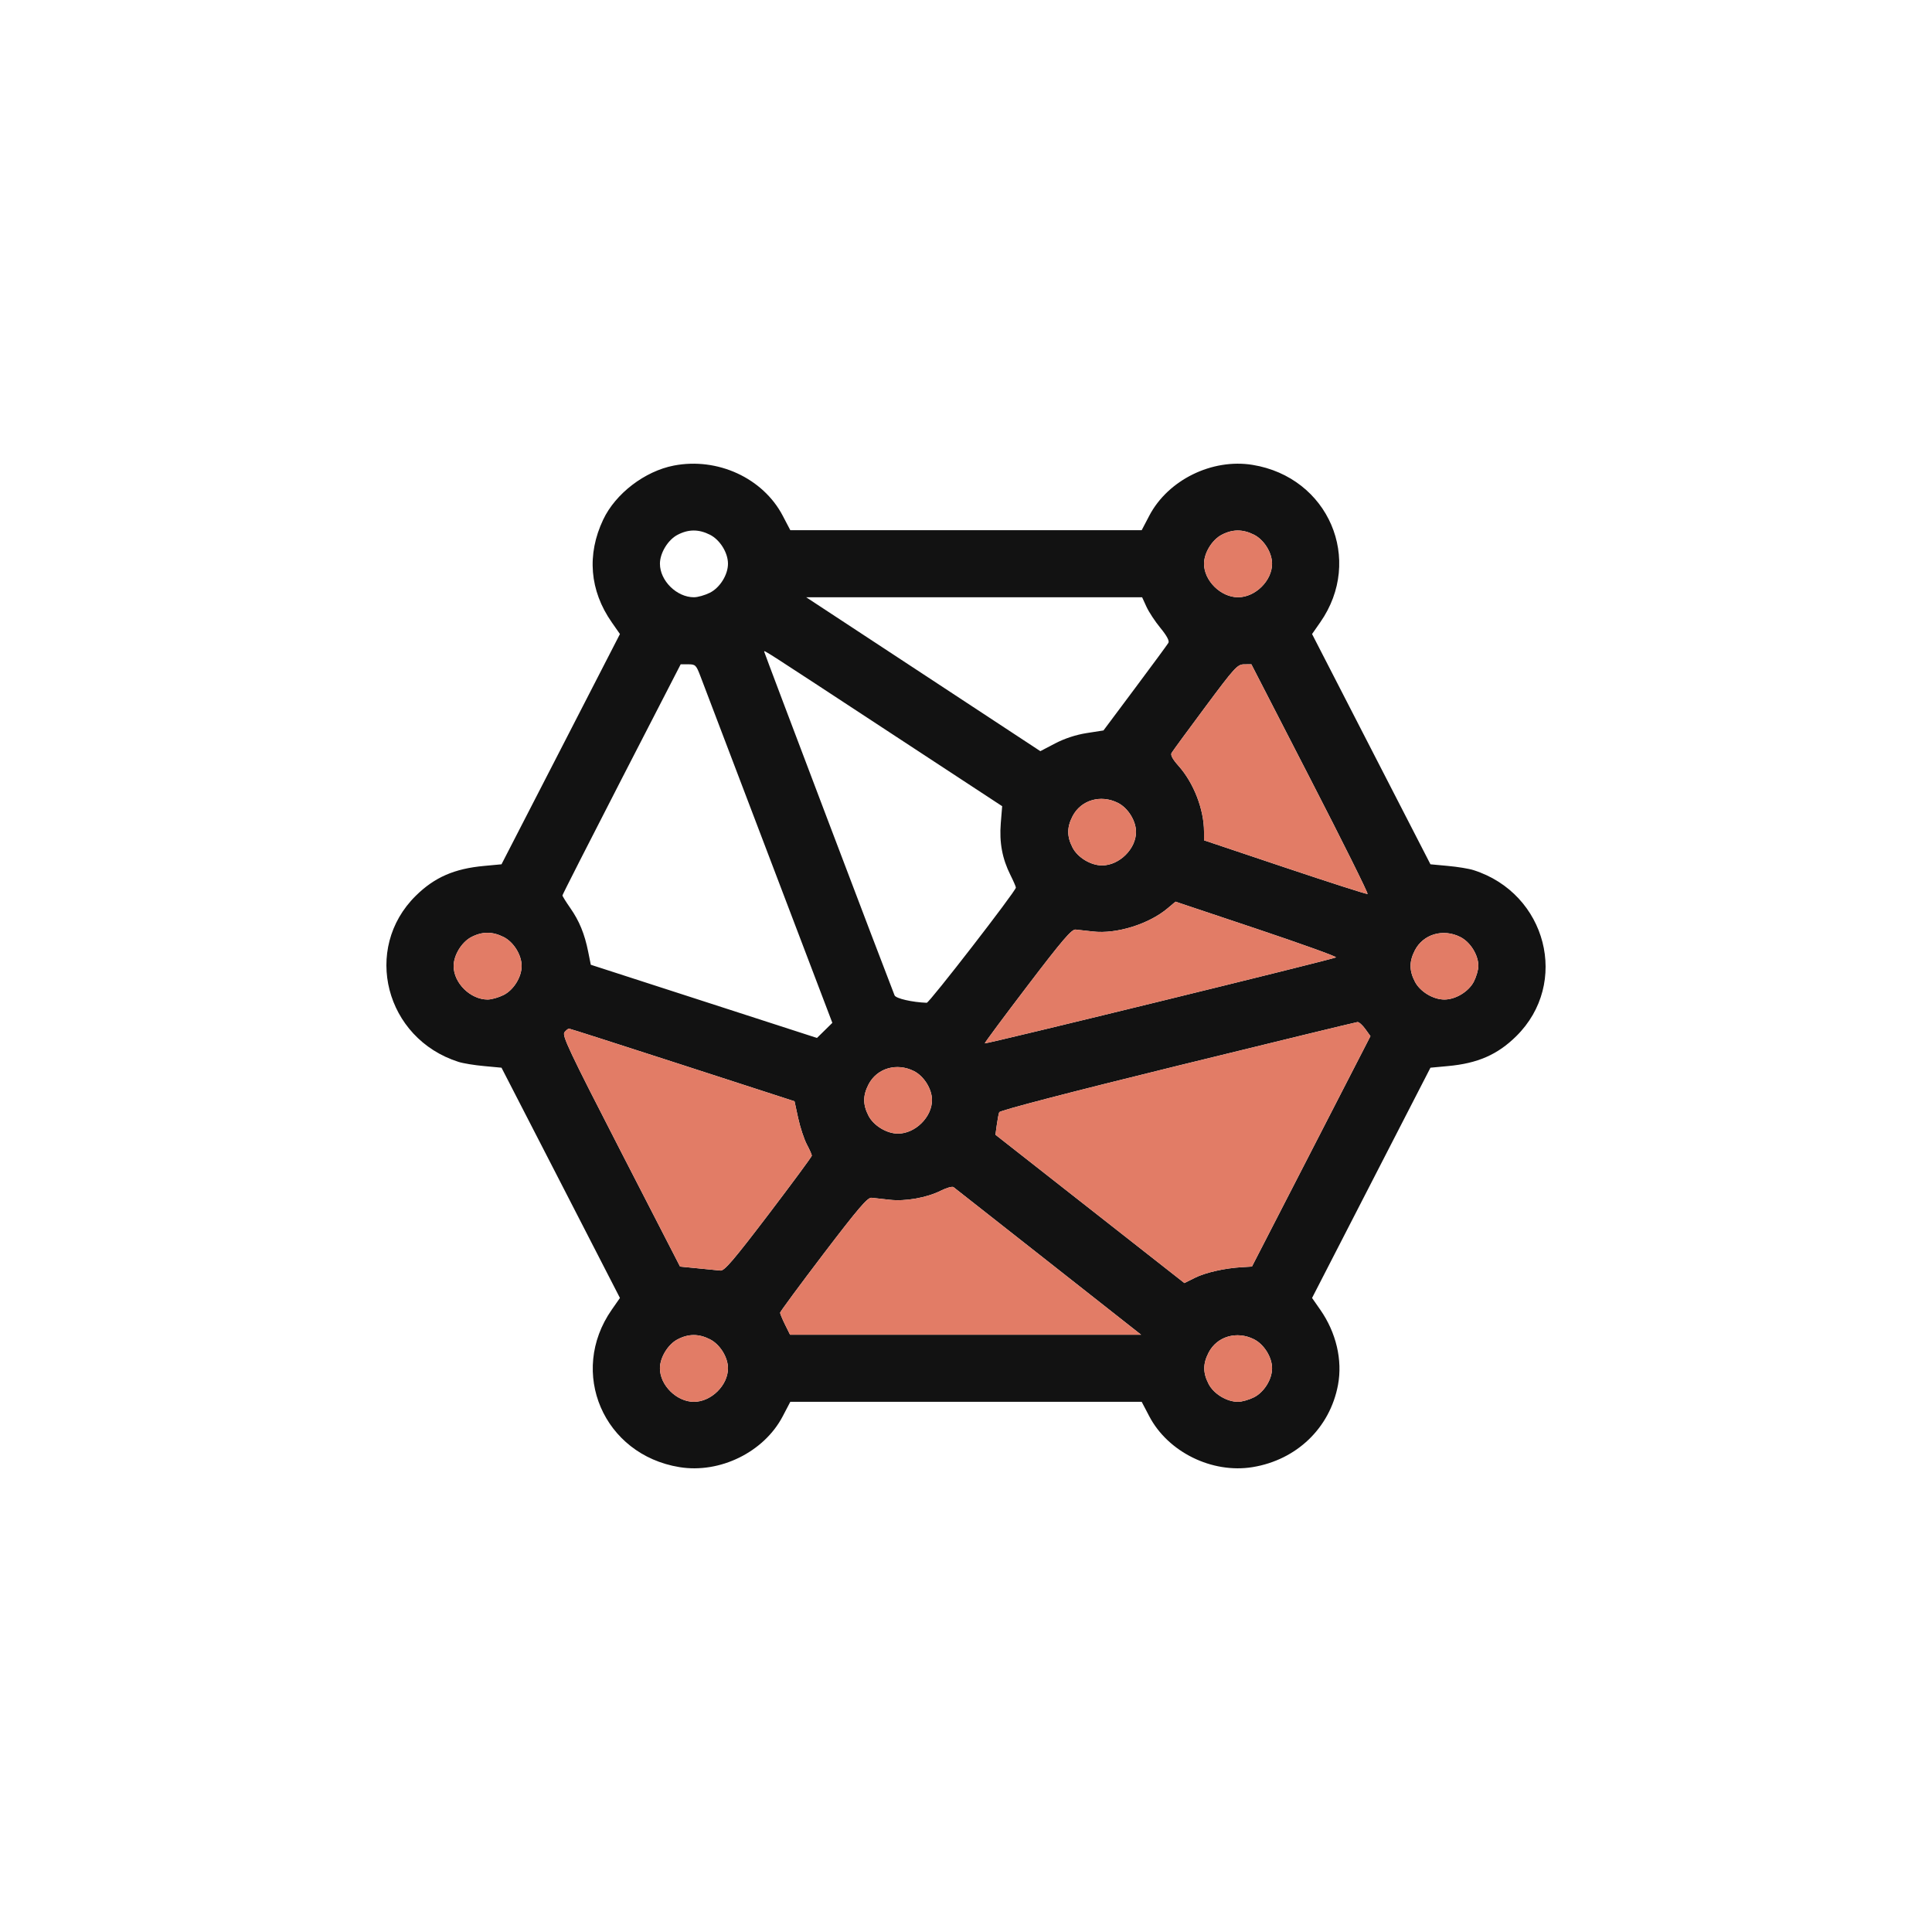
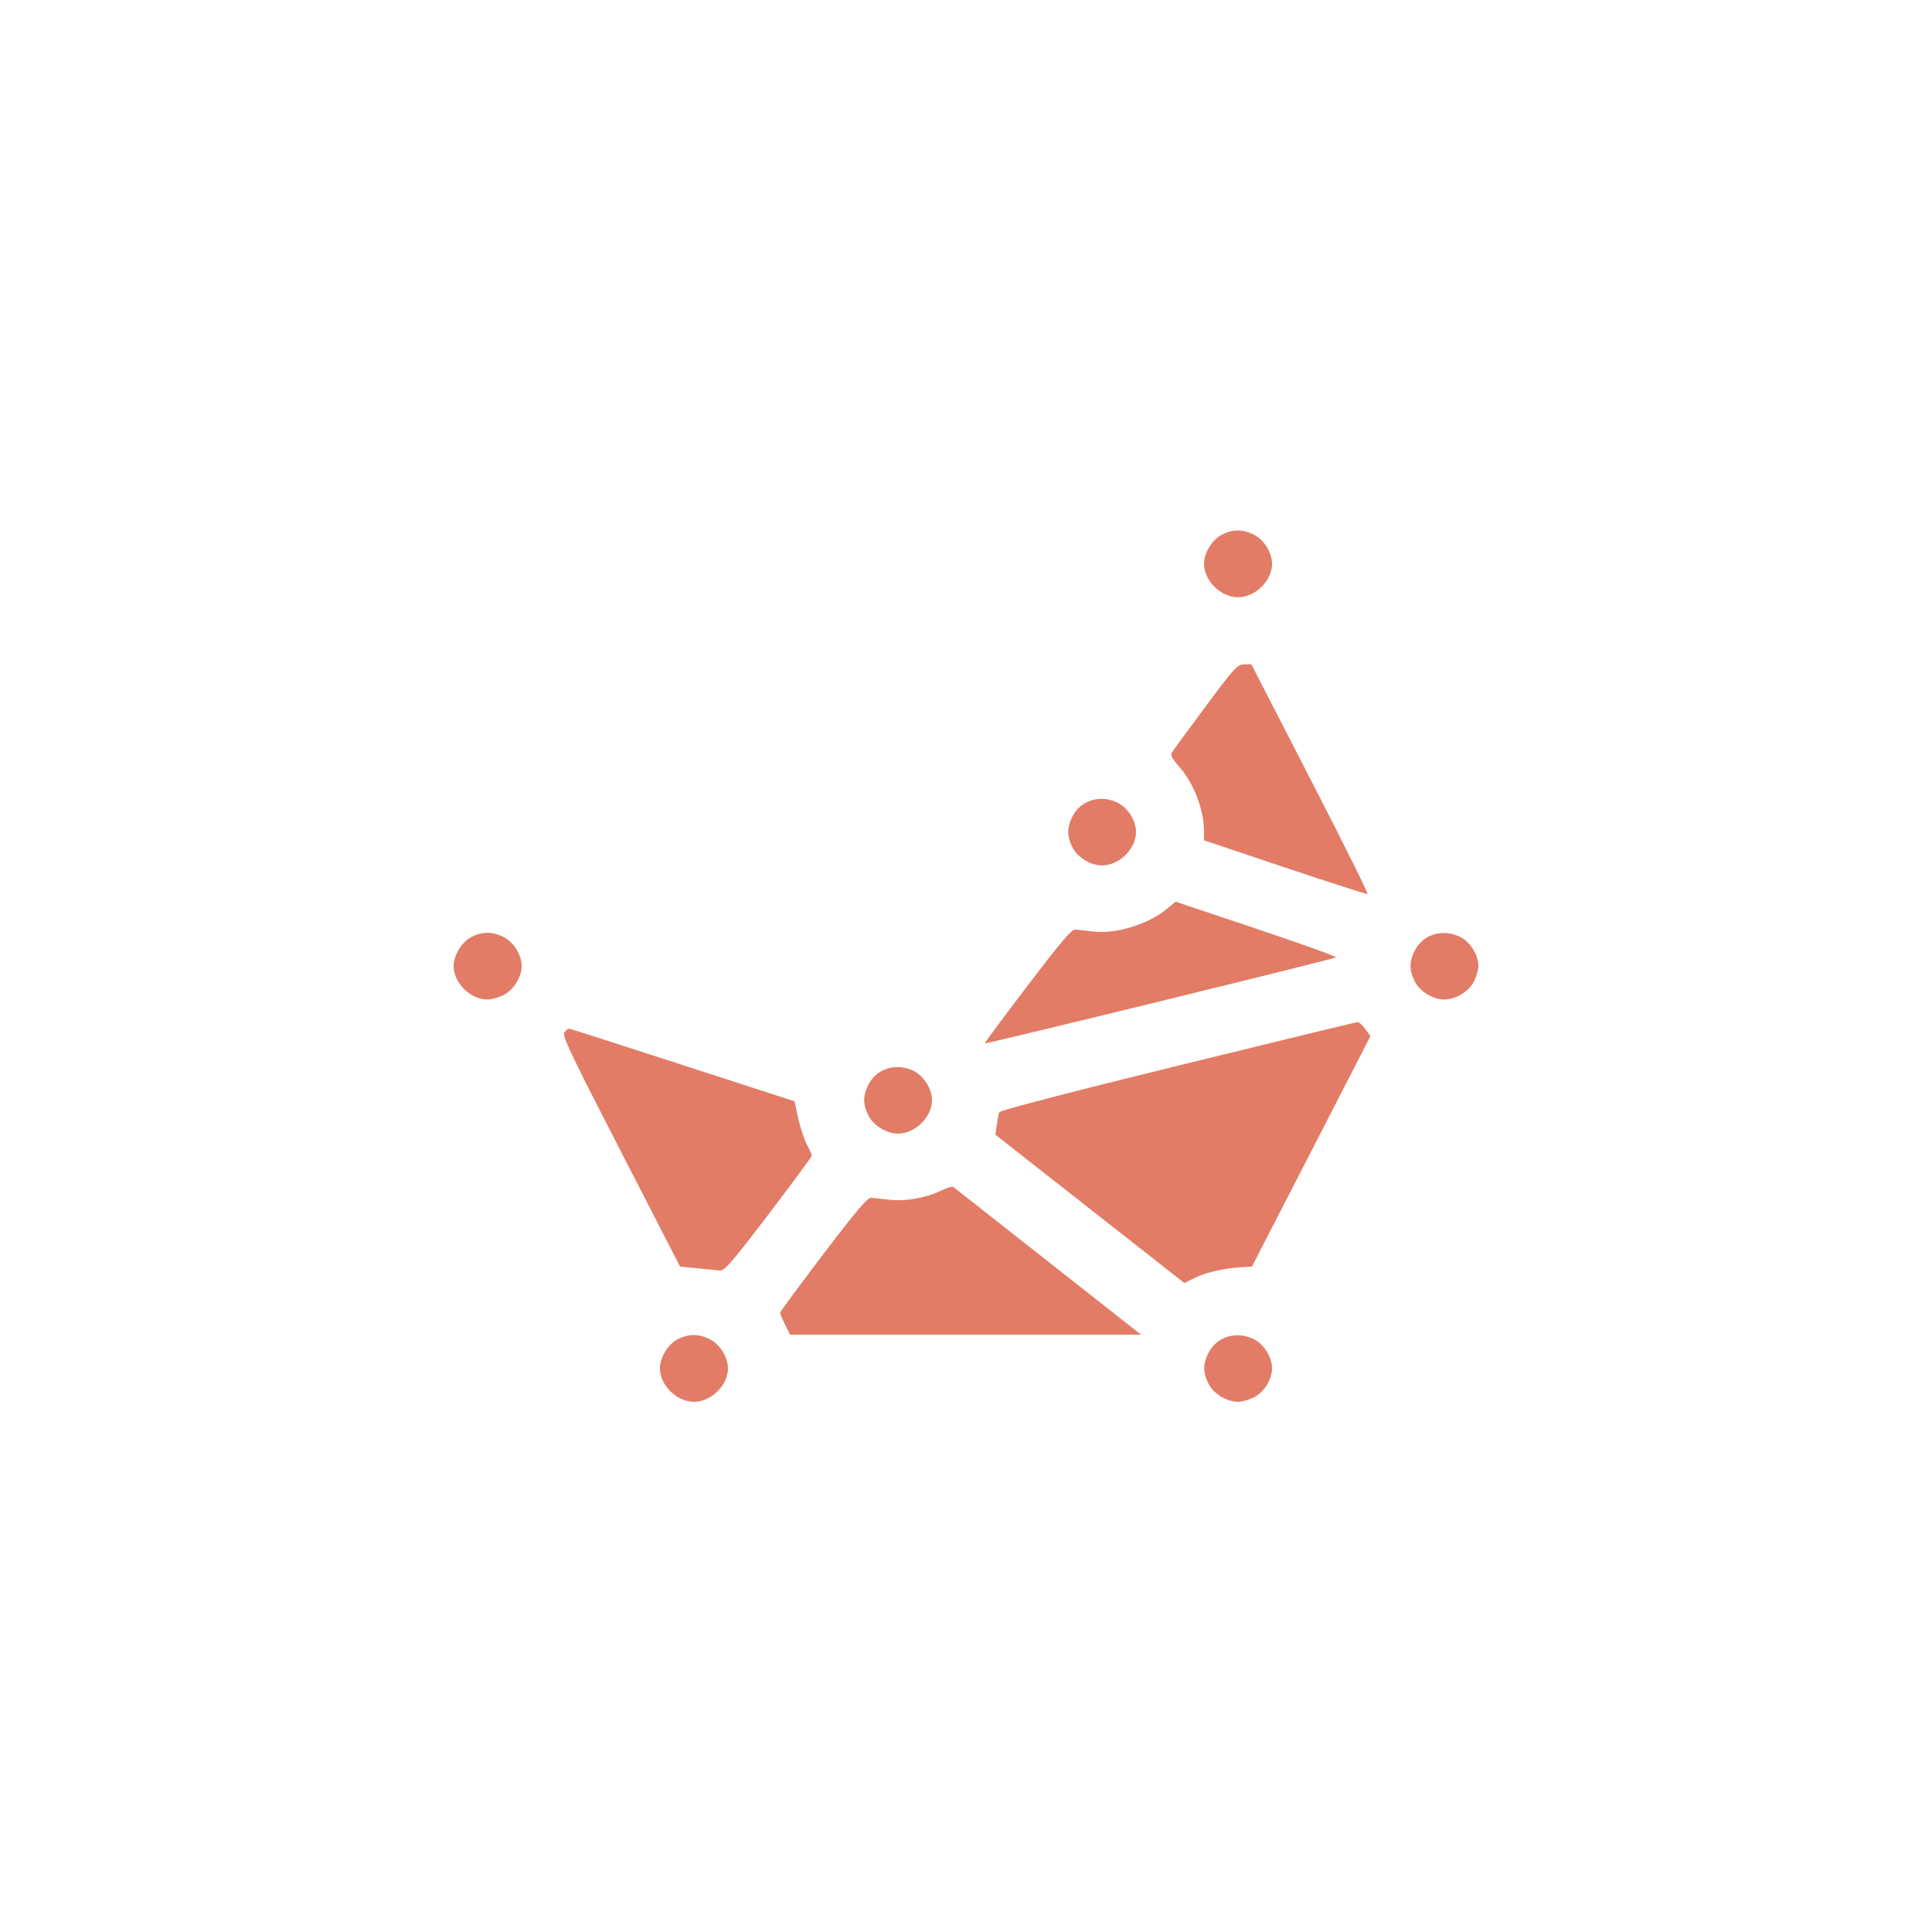
<svg xmlns="http://www.w3.org/2000/svg" width="50" height="50" viewBox="0 0 50 50" fill="none">
-   <path fill-rule="evenodd" clip-rule="evenodd" d="M17.438 12.049C16.687 12.194 15.93 12.773 15.611 13.447C15.182 14.351 15.259 15.285 15.832 16.105L16.044 16.409L14.512 19.389L12.979 22.368L12.529 22.41C11.759 22.48 11.244 22.705 10.76 23.183C9.372 24.551 9.97 26.877 11.865 27.481C11.982 27.519 12.281 27.568 12.529 27.59L12.979 27.632L14.512 30.611L16.044 33.591L15.832 33.895C14.702 35.515 15.618 37.648 17.583 37.969C18.631 38.141 19.771 37.58 20.256 36.655L20.453 36.279H25H29.547L29.744 36.655C30.229 37.58 31.369 38.141 32.417 37.969C33.557 37.783 34.419 36.954 34.627 35.843C34.748 35.199 34.58 34.485 34.168 33.895L33.956 33.591L35.488 30.611L37.02 27.632L37.471 27.59C38.241 27.52 38.756 27.295 39.24 26.817C40.628 25.449 40.03 23.123 38.135 22.519C38.018 22.481 37.719 22.432 37.471 22.41L37.02 22.368L35.488 19.389L33.956 16.409L34.168 16.105C35.298 14.485 34.382 12.352 32.417 12.031C31.369 11.86 30.229 12.42 29.744 13.345L29.547 13.721H25H20.453L20.256 13.345C19.745 12.371 18.569 11.83 17.438 12.049ZM18.372 13.838C18.632 13.969 18.84 14.302 18.84 14.589C18.84 14.876 18.632 15.209 18.372 15.34C18.244 15.404 18.059 15.457 17.959 15.457C17.513 15.457 17.079 15.029 17.079 14.589C17.079 14.311 17.287 13.97 17.535 13.841C17.818 13.693 18.083 13.693 18.372 13.838ZM32.453 13.838C32.713 13.969 32.921 14.302 32.921 14.589C32.921 15.029 32.487 15.457 32.041 15.457C31.594 15.457 31.16 15.029 31.16 14.589C31.16 14.311 31.368 13.97 31.616 13.841C31.899 13.693 32.164 13.693 32.453 13.838ZM29.67 15.702C29.732 15.838 29.895 16.086 30.033 16.253C30.197 16.453 30.268 16.586 30.238 16.637C30.213 16.68 29.825 17.208 29.375 17.81L28.558 18.904L28.123 18.972C27.843 19.016 27.552 19.112 27.306 19.24L26.924 19.44L23.894 17.448L20.864 15.457H25.211H29.558L29.67 15.702ZM23.027 18.956L25.936 20.864L25.9 21.305C25.86 21.805 25.937 22.22 26.151 22.648C26.228 22.802 26.291 22.947 26.291 22.971C26.291 23.06 24.051 25.954 23.984 25.952C23.606 25.938 23.183 25.841 23.151 25.759C22.956 25.272 19.778 16.893 19.778 16.867C19.778 16.823 19.66 16.747 23.027 18.956ZM18.125 17.495C18.189 17.662 18.983 19.75 19.891 22.135L21.541 26.471L21.342 26.667L21.143 26.862L18.217 25.915L15.29 24.968L15.222 24.63C15.129 24.166 14.992 23.834 14.757 23.497C14.647 23.339 14.556 23.194 14.556 23.173C14.556 23.154 15.245 21.799 16.086 20.164L17.616 17.192H17.813C17.997 17.192 18.017 17.212 18.125 17.495ZM33.91 20.156C34.75 21.786 35.416 23.127 35.392 23.136C35.367 23.145 34.405 22.836 33.254 22.45L31.16 21.747V21.526C31.16 20.949 30.894 20.261 30.499 19.819C30.346 19.647 30.288 19.54 30.321 19.485C30.347 19.44 30.738 18.906 31.19 18.299C31.956 17.269 32.024 17.195 32.198 17.193L32.385 17.192L33.91 20.156ZM28.933 20.779C29.193 20.91 29.4 21.243 29.4 21.53C29.4 21.97 28.967 22.397 28.52 22.397C28.229 22.397 27.891 22.193 27.758 21.936C27.609 21.647 27.609 21.412 27.758 21.123C27.975 20.704 28.487 20.554 28.933 20.779ZM34.575 24.777C34.528 24.819 25.511 27.026 25.486 27.002C25.477 26.993 25.973 26.324 26.589 25.516C27.493 24.329 27.733 24.048 27.836 24.057C27.906 24.064 28.108 24.086 28.286 24.107C28.892 24.178 29.732 23.917 30.219 23.506L30.422 23.335L32.519 24.037C33.672 24.424 34.598 24.756 34.575 24.777ZM13.033 24.249C13.293 24.38 13.5 24.713 13.5 25C13.5 25.287 13.293 25.62 13.033 25.751C12.905 25.815 12.72 25.868 12.62 25.868C12.174 25.868 11.74 25.44 11.74 25C11.74 24.722 11.948 24.381 12.196 24.252C12.479 24.104 12.743 24.104 13.033 24.249ZM37.792 24.249C38.052 24.38 38.26 24.713 38.26 25C38.26 25.098 38.206 25.281 38.142 25.406C38.009 25.663 37.671 25.868 37.38 25.868C37.089 25.868 36.751 25.663 36.618 25.406C36.468 25.117 36.468 24.883 36.617 24.594C36.834 24.175 37.346 24.025 37.792 24.249ZM35.334 26.631L35.467 26.815L33.934 29.797L32.4 32.779L32.147 32.794C31.699 32.819 31.201 32.931 30.923 33.07L30.652 33.205L28.207 31.286L25.762 29.367L25.797 29.114C25.816 28.974 25.844 28.826 25.86 28.785C25.878 28.738 27.644 28.278 30.476 27.582C32.998 26.963 35.093 26.454 35.132 26.451C35.17 26.448 35.261 26.529 35.334 26.631ZM17.662 27.561L20.562 28.501L20.656 28.935C20.708 29.174 20.809 29.48 20.88 29.616C20.952 29.751 21.01 29.883 21.01 29.908C21.01 29.934 20.506 30.616 19.891 31.425C18.982 32.618 18.747 32.893 18.644 32.882C18.574 32.875 18.311 32.849 18.058 32.824L17.6 32.779L16.065 29.794C14.727 27.192 14.54 26.796 14.609 26.714C14.652 26.662 14.705 26.62 14.725 26.62C14.745 26.62 16.067 27.044 17.662 27.561ZM23.652 27.719C23.912 27.85 24.12 28.183 24.12 28.47C24.12 28.91 23.686 29.338 23.24 29.338C22.949 29.338 22.611 29.133 22.478 28.877C22.328 28.588 22.328 28.353 22.478 28.064C22.695 27.645 23.206 27.495 23.652 27.719ZM27.134 32.655L29.532 34.543H24.989H20.447L20.318 34.282C20.247 34.138 20.189 33.999 20.189 33.973C20.189 33.948 20.693 33.265 21.308 32.456C22.212 31.27 22.453 30.988 22.555 30.998C22.625 31.004 22.833 31.027 23.017 31.049C23.424 31.098 23.984 30.998 24.353 30.813C24.499 30.739 24.645 30.699 24.677 30.723C24.71 30.747 25.815 31.616 27.134 32.655ZM18.372 34.66C18.632 34.791 18.84 35.124 18.84 35.411C18.84 35.851 18.406 36.279 17.959 36.279C17.513 36.279 17.079 35.851 17.079 35.411C17.079 35.133 17.287 34.792 17.535 34.663C17.818 34.515 18.083 34.514 18.372 34.66ZM32.453 34.66C32.713 34.791 32.921 35.124 32.921 35.411C32.921 35.698 32.713 36.031 32.453 36.162C32.325 36.226 32.14 36.279 32.041 36.279C31.749 36.279 31.411 36.074 31.279 35.817C31.129 35.528 31.129 35.294 31.279 35.005C31.495 34.586 32.007 34.436 32.453 34.66Z" fill="#121212" />
  <path fill-rule="evenodd" clip-rule="evenodd" d="M32.453 13.838C32.713 13.969 32.921 14.302 32.921 14.589C32.921 15.029 32.487 15.457 32.041 15.457C31.594 15.457 31.16 15.029 31.16 14.589C31.16 14.311 31.368 13.97 31.616 13.841C31.899 13.693 32.164 13.693 32.453 13.838ZM33.91 20.156C34.75 21.786 35.416 23.127 35.392 23.136C35.367 23.145 34.405 22.836 33.254 22.45L31.16 21.747V21.526C31.16 20.949 30.894 20.261 30.499 19.819C30.346 19.647 30.288 19.54 30.321 19.485C30.347 19.44 30.738 18.906 31.19 18.299C31.956 17.269 32.024 17.195 32.198 17.193L32.385 17.192L33.91 20.156ZM28.933 20.779C29.193 20.91 29.4 21.243 29.4 21.53C29.4 21.97 28.967 22.397 28.52 22.397C28.229 22.397 27.891 22.193 27.758 21.936C27.609 21.647 27.609 21.412 27.758 21.123C27.975 20.704 28.487 20.554 28.933 20.779ZM34.575 24.777C34.528 24.819 25.511 27.026 25.486 27.002C25.477 26.993 25.973 26.324 26.589 25.516C27.493 24.329 27.733 24.048 27.836 24.057C27.906 24.064 28.108 24.086 28.286 24.107C28.892 24.178 29.732 23.917 30.219 23.506L30.422 23.335L32.519 24.037C33.672 24.424 34.598 24.756 34.575 24.777ZM13.033 24.249C13.293 24.38 13.5 24.713 13.5 25C13.5 25.287 13.293 25.62 13.033 25.751C12.905 25.815 12.72 25.868 12.62 25.868C12.174 25.868 11.74 25.44 11.74 25C11.74 24.722 11.948 24.381 12.196 24.252C12.479 24.104 12.743 24.104 13.033 24.249ZM37.792 24.249C38.052 24.38 38.26 24.713 38.26 25C38.26 25.098 38.206 25.281 38.142 25.406C38.009 25.663 37.671 25.868 37.38 25.868C37.089 25.868 36.751 25.663 36.618 25.406C36.468 25.117 36.468 24.883 36.617 24.594C36.834 24.175 37.346 24.025 37.792 24.249ZM35.334 26.631L35.467 26.815L33.934 29.797L32.4 32.779L32.147 32.794C31.699 32.819 31.201 32.931 30.923 33.07L30.652 33.205L28.207 31.286L25.762 29.367L25.797 29.114C25.816 28.974 25.844 28.826 25.86 28.785C25.878 28.738 27.644 28.278 30.476 27.582C32.998 26.963 35.093 26.454 35.132 26.451C35.17 26.448 35.261 26.529 35.334 26.631ZM17.662 27.561L20.562 28.501L20.656 28.935C20.708 29.174 20.809 29.48 20.88 29.616C20.952 29.751 21.01 29.883 21.01 29.908C21.01 29.934 20.506 30.616 19.891 31.425C18.982 32.618 18.747 32.893 18.644 32.882C18.574 32.875 18.311 32.849 18.058 32.824L17.6 32.779L16.065 29.794C14.727 27.192 14.54 26.796 14.609 26.714C14.652 26.662 14.705 26.62 14.725 26.62C14.745 26.62 16.067 27.044 17.662 27.561ZM23.652 27.719C23.912 27.85 24.12 28.183 24.12 28.47C24.12 28.91 23.686 29.338 23.24 29.338C22.949 29.338 22.611 29.133 22.478 28.877C22.328 28.588 22.328 28.353 22.478 28.064C22.695 27.645 23.206 27.495 23.652 27.719ZM27.134 32.655L29.532 34.543H24.989H20.447L20.318 34.282C20.247 34.138 20.189 33.999 20.189 33.973C20.189 33.948 20.693 33.265 21.308 32.456C22.212 31.27 22.453 30.988 22.555 30.998C22.625 31.004 22.833 31.027 23.017 31.049C23.424 31.098 23.984 30.998 24.353 30.813C24.499 30.739 24.645 30.699 24.677 30.723C24.71 30.747 25.815 31.616 27.134 32.655ZM18.372 34.66C18.632 34.791 18.84 35.124 18.84 35.411C18.84 35.851 18.406 36.279 17.959 36.279C17.513 36.279 17.079 35.851 17.079 35.411C17.079 35.133 17.287 34.792 17.535 34.663C17.818 34.515 18.083 34.514 18.372 34.66ZM32.453 34.66C32.713 34.791 32.921 35.124 32.921 35.411C32.921 35.698 32.713 36.031 32.453 36.162C32.325 36.226 32.14 36.279 32.041 36.279C31.749 36.279 31.411 36.074 31.279 35.817C31.129 35.528 31.129 35.294 31.279 35.005C31.495 34.586 32.007 34.436 32.453 34.66Z" fill="#E27C66" />
</svg>